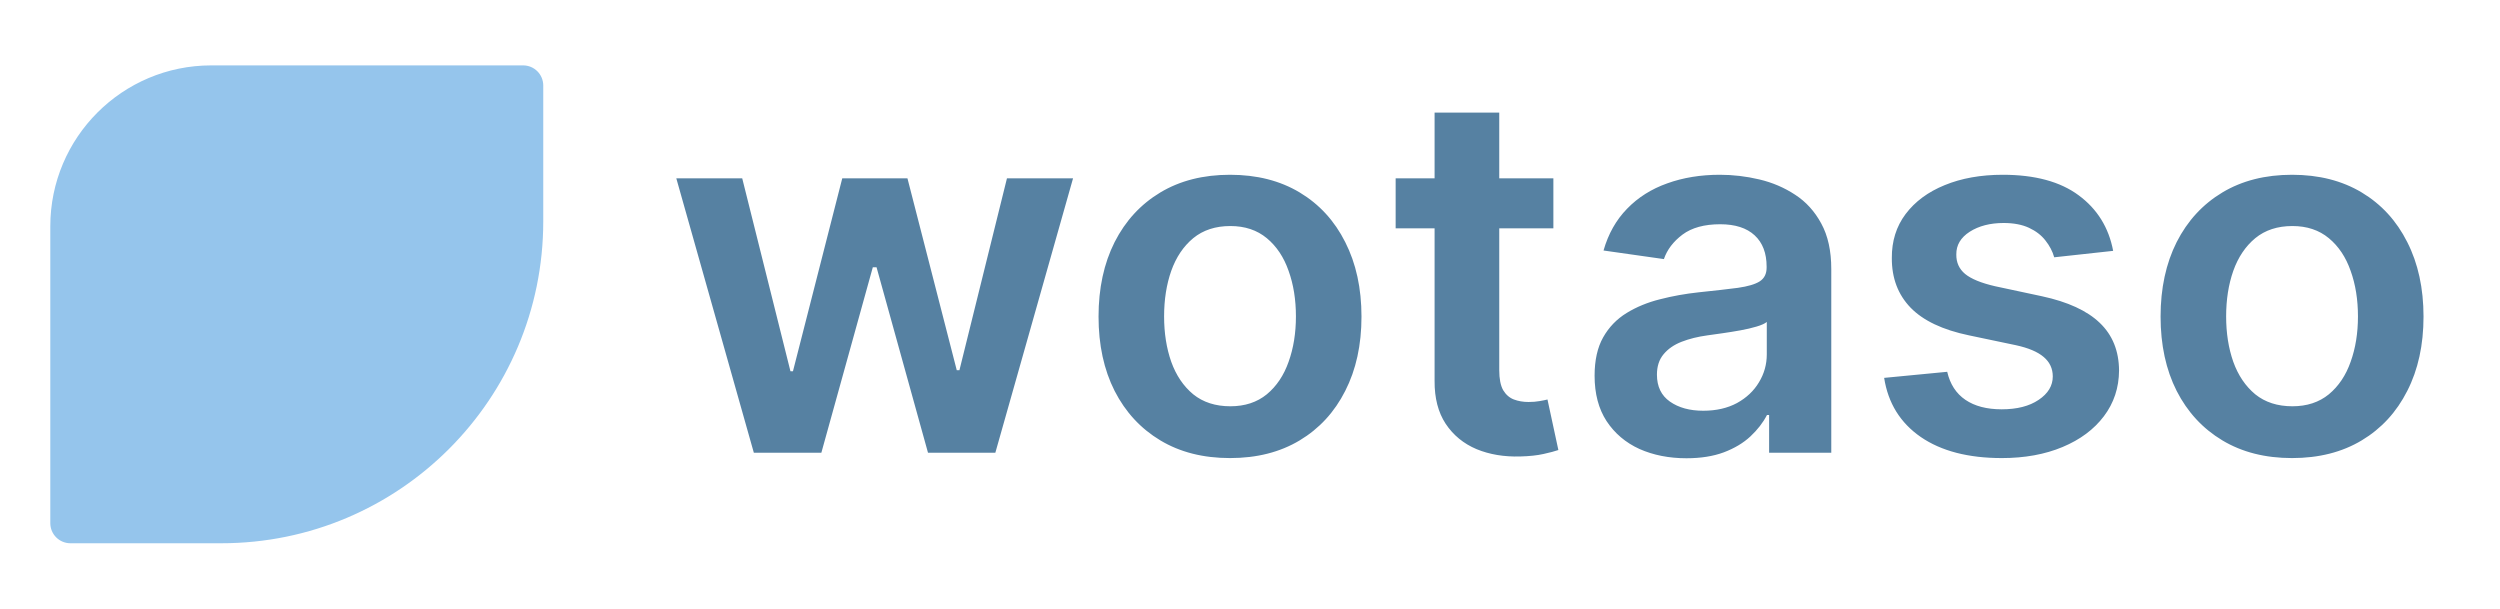
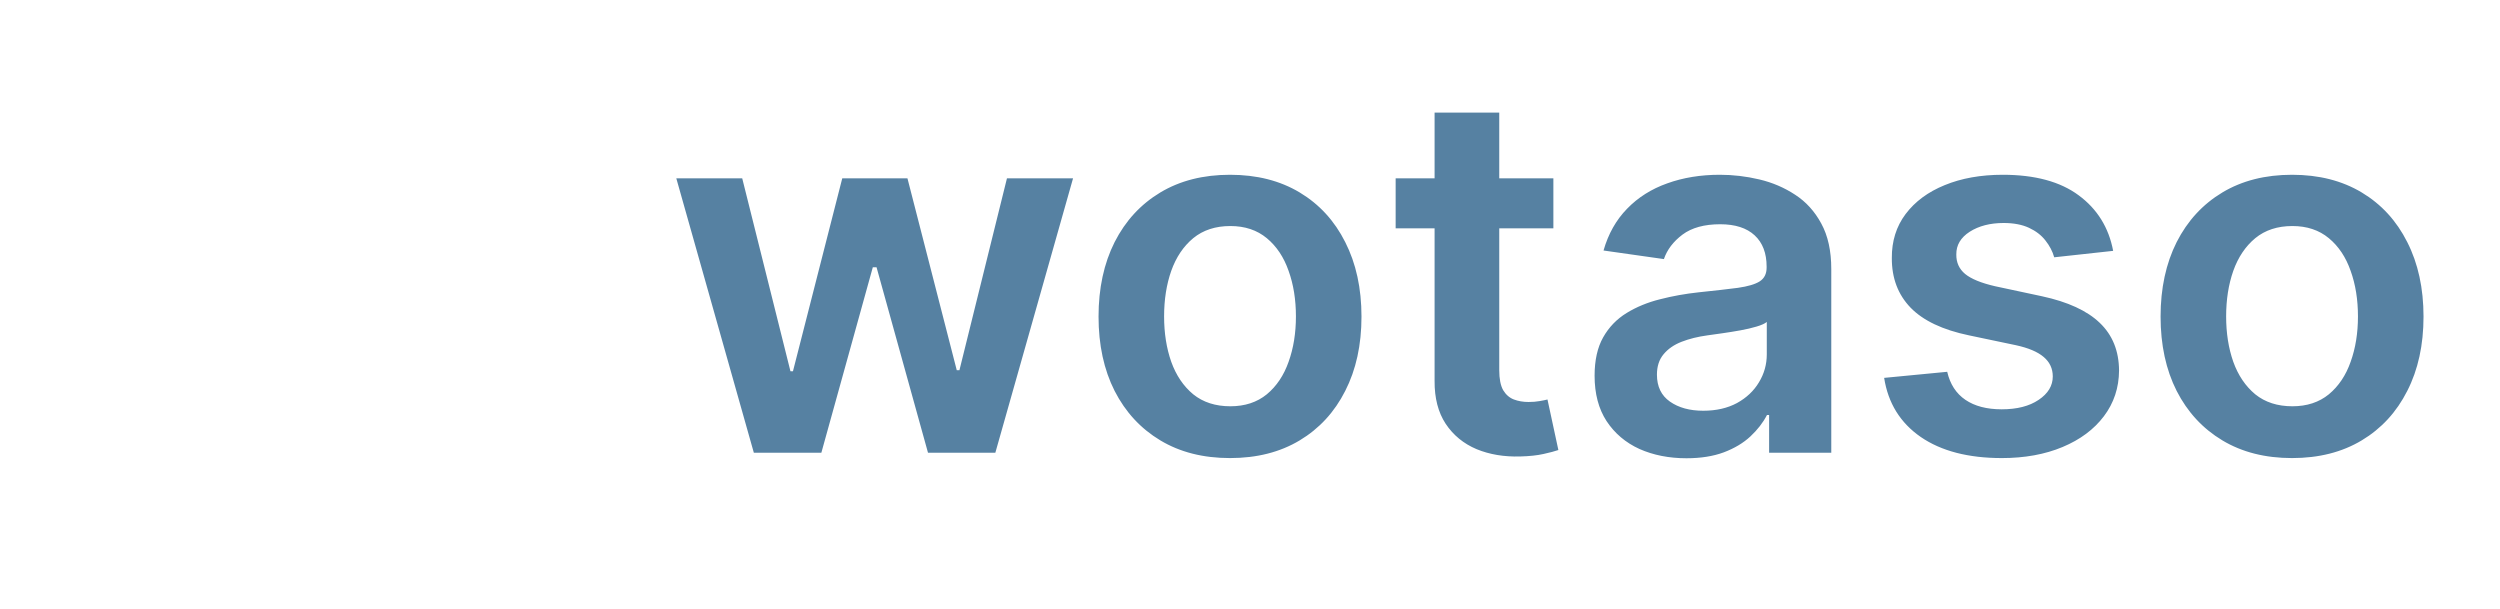
<svg xmlns="http://www.w3.org/2000/svg" width="497" height="121" viewBox="0 0 497 121" fill="none">
-   <path d="M10 45C10 27.327 24.327 13 42 13H104C106.209 13 108 14.791 108 17V44C108 79.346 79.346 108 44 108H14C11.791 108 10 106.209 10 104V45Z" fill="#95C5EC" />
  <path d="M149.862 90L134.45 35.455H147.554L157.142 73.807H157.639L167.44 35.455H180.402L190.203 73.594H190.736L200.182 35.455H213.321L197.874 90H184.486L174.259 53.139H173.513L163.286 90H149.862ZM244.527 91.065C239.2 91.065 234.583 89.894 230.677 87.55C226.771 85.206 223.741 81.927 221.586 77.713C219.456 73.499 218.39 68.575 218.39 62.94C218.39 57.306 219.456 52.37 221.586 48.132C223.741 43.894 226.771 40.604 230.677 38.26C234.583 35.916 239.2 34.744 244.527 34.744C249.853 34.744 254.47 35.916 258.376 38.26C262.282 40.604 265.301 43.894 267.431 48.132C269.586 52.37 270.663 57.306 270.663 62.94C270.663 68.575 269.586 73.499 267.431 77.713C265.301 81.927 262.282 85.206 258.376 87.55C254.47 89.894 249.853 91.065 244.527 91.065ZM244.598 80.767C247.486 80.767 249.901 79.974 251.842 78.388C253.783 76.778 255.227 74.624 256.174 71.925C257.145 69.226 257.63 66.219 257.63 62.905C257.63 59.567 257.145 56.548 256.174 53.849C255.227 51.127 253.783 48.961 251.842 47.351C249.901 45.741 247.486 44.936 244.598 44.936C241.638 44.936 239.176 45.741 237.211 47.351C235.27 48.961 233.814 51.127 232.843 53.849C231.896 56.548 231.423 59.567 231.423 62.905C231.423 66.219 231.896 69.226 232.843 71.925C233.814 74.624 235.27 76.778 237.211 78.388C239.176 79.974 241.638 80.767 244.598 80.767ZM308.811 35.455V45.398H277.455V35.455H308.811ZM285.196 22.386H298.051V73.594C298.051 75.322 298.312 76.648 298.832 77.571C299.377 78.471 300.087 79.086 300.963 79.418C301.839 79.749 302.81 79.915 303.875 79.915C304.68 79.915 305.414 79.856 306.077 79.737C306.763 79.619 307.284 79.512 307.639 79.418L309.805 89.467C309.119 89.704 308.136 89.965 306.858 90.249C305.603 90.533 304.064 90.698 302.241 90.746C299.022 90.84 296.122 90.355 293.541 89.29C290.961 88.201 288.913 86.52 287.398 84.247C285.906 81.974 285.172 79.133 285.196 75.724V22.386ZM335.258 91.101C331.802 91.101 328.689 90.485 325.919 89.254C323.172 87.999 320.994 86.153 319.385 83.715C317.798 81.276 317.005 78.269 317.005 74.695C317.005 71.617 317.574 69.072 318.71 67.06C319.846 65.047 321.397 63.438 323.362 62.23C325.327 61.023 327.54 60.111 330.002 59.496C332.488 58.856 335.057 58.395 337.708 58.111C340.904 57.779 343.497 57.483 345.485 57.223C347.474 56.939 348.918 56.513 349.818 55.945C350.741 55.353 351.203 54.441 351.203 53.21V52.997C351.203 50.322 350.41 48.251 348.824 46.783C347.237 45.315 344.953 44.581 341.97 44.581C338.821 44.581 336.324 45.267 334.477 46.641C332.654 48.014 331.423 49.635 330.784 51.506L318.781 49.801C319.728 46.487 321.29 43.717 323.468 41.492C325.646 39.242 328.31 37.562 331.458 36.449C334.607 35.312 338.087 34.744 341.899 34.744C344.527 34.744 347.143 35.052 349.747 35.668C352.351 36.283 354.73 37.301 356.885 38.722C359.039 40.118 360.767 42.024 362.069 44.439C363.395 46.854 364.058 49.872 364.058 53.494V90H351.7V82.507H351.274C350.493 84.022 349.392 85.443 347.971 86.769C346.574 88.07 344.811 89.124 342.68 89.929C340.573 90.71 338.099 91.101 335.258 91.101ZM338.596 81.655C341.177 81.655 343.414 81.146 345.308 80.128C347.202 79.086 348.658 77.713 349.676 76.008C350.717 74.304 351.238 72.445 351.238 70.433V64.006C350.836 64.337 350.149 64.645 349.179 64.929C348.232 65.213 347.166 65.462 345.983 65.675C344.799 65.888 343.627 66.077 342.467 66.243C341.307 66.409 340.301 66.551 339.449 66.669C337.531 66.929 335.815 67.356 334.299 67.947C332.784 68.539 331.589 69.368 330.713 70.433C329.837 71.475 329.399 72.824 329.399 74.481C329.399 76.849 330.263 78.636 331.991 79.844C333.719 81.051 335.921 81.655 338.596 81.655ZM420.095 49.872L408.376 51.151C408.045 49.967 407.465 48.854 406.636 47.812C405.831 46.771 404.742 45.93 403.369 45.291C401.996 44.652 400.315 44.332 398.326 44.332C395.651 44.332 393.402 44.912 391.579 46.072C389.78 47.233 388.892 48.736 388.916 50.582C388.892 52.169 389.472 53.459 390.656 54.453C391.863 55.447 393.852 56.264 396.622 56.903L405.926 58.892C411.087 60.005 414.922 61.769 417.431 64.183C419.965 66.598 421.243 69.758 421.267 73.665C421.243 77.097 420.237 80.128 418.248 82.756C416.283 85.36 413.549 87.396 410.045 88.864C406.541 90.331 402.517 91.065 397.971 91.065C391.295 91.065 385.921 89.669 381.849 86.875C377.777 84.058 375.35 80.14 374.569 75.121L387.105 73.913C387.673 76.376 388.88 78.234 390.727 79.489C392.574 80.743 394.976 81.371 397.936 81.371C400.99 81.371 403.44 80.743 405.287 79.489C407.157 78.234 408.092 76.683 408.092 74.837C408.092 73.274 407.488 71.984 406.281 70.966C405.097 69.948 403.251 69.167 400.741 68.622L391.437 66.669C386.205 65.58 382.334 63.745 379.825 61.165C377.315 58.561 376.073 55.27 376.096 51.293C376.073 47.931 376.984 45.019 378.831 42.557C380.701 40.071 383.293 38.153 386.608 36.804C389.946 35.431 393.793 34.744 398.149 34.744C404.541 34.744 409.572 36.106 413.241 38.828C416.934 41.551 419.219 45.232 420.095 49.872ZM455.659 91.065C450.333 91.065 445.716 89.894 441.81 87.55C437.904 85.206 434.873 81.927 432.719 77.713C430.588 73.499 429.523 68.575 429.523 62.94C429.523 57.306 430.588 52.37 432.719 48.132C434.873 43.894 437.904 40.604 441.81 38.26C445.716 35.916 450.333 34.744 455.659 34.744C460.986 34.744 465.603 35.916 469.509 38.26C473.415 40.604 476.434 43.894 478.564 48.132C480.719 52.37 481.796 57.306 481.796 62.94C481.796 68.575 480.719 73.499 478.564 77.713C476.434 81.927 473.415 85.206 469.509 87.55C465.603 89.894 460.986 91.065 455.659 91.065ZM455.73 80.767C458.619 80.767 461.033 79.974 462.975 78.388C464.916 76.778 466.36 74.624 467.307 71.925C468.278 69.226 468.763 66.219 468.763 62.905C468.763 59.567 468.278 56.548 467.307 53.849C466.36 51.127 464.916 48.961 462.975 47.351C461.033 45.741 458.619 44.936 455.73 44.936C452.771 44.936 450.309 45.741 448.344 47.351C446.403 48.961 444.947 51.127 443.976 53.849C443.029 56.548 442.556 59.567 442.556 62.905C442.556 66.219 443.029 69.226 443.976 71.925C444.947 74.624 446.403 76.778 448.344 78.388C450.309 79.974 452.771 80.767 455.73 80.767Z" fill="#5681A2" />
</svg>